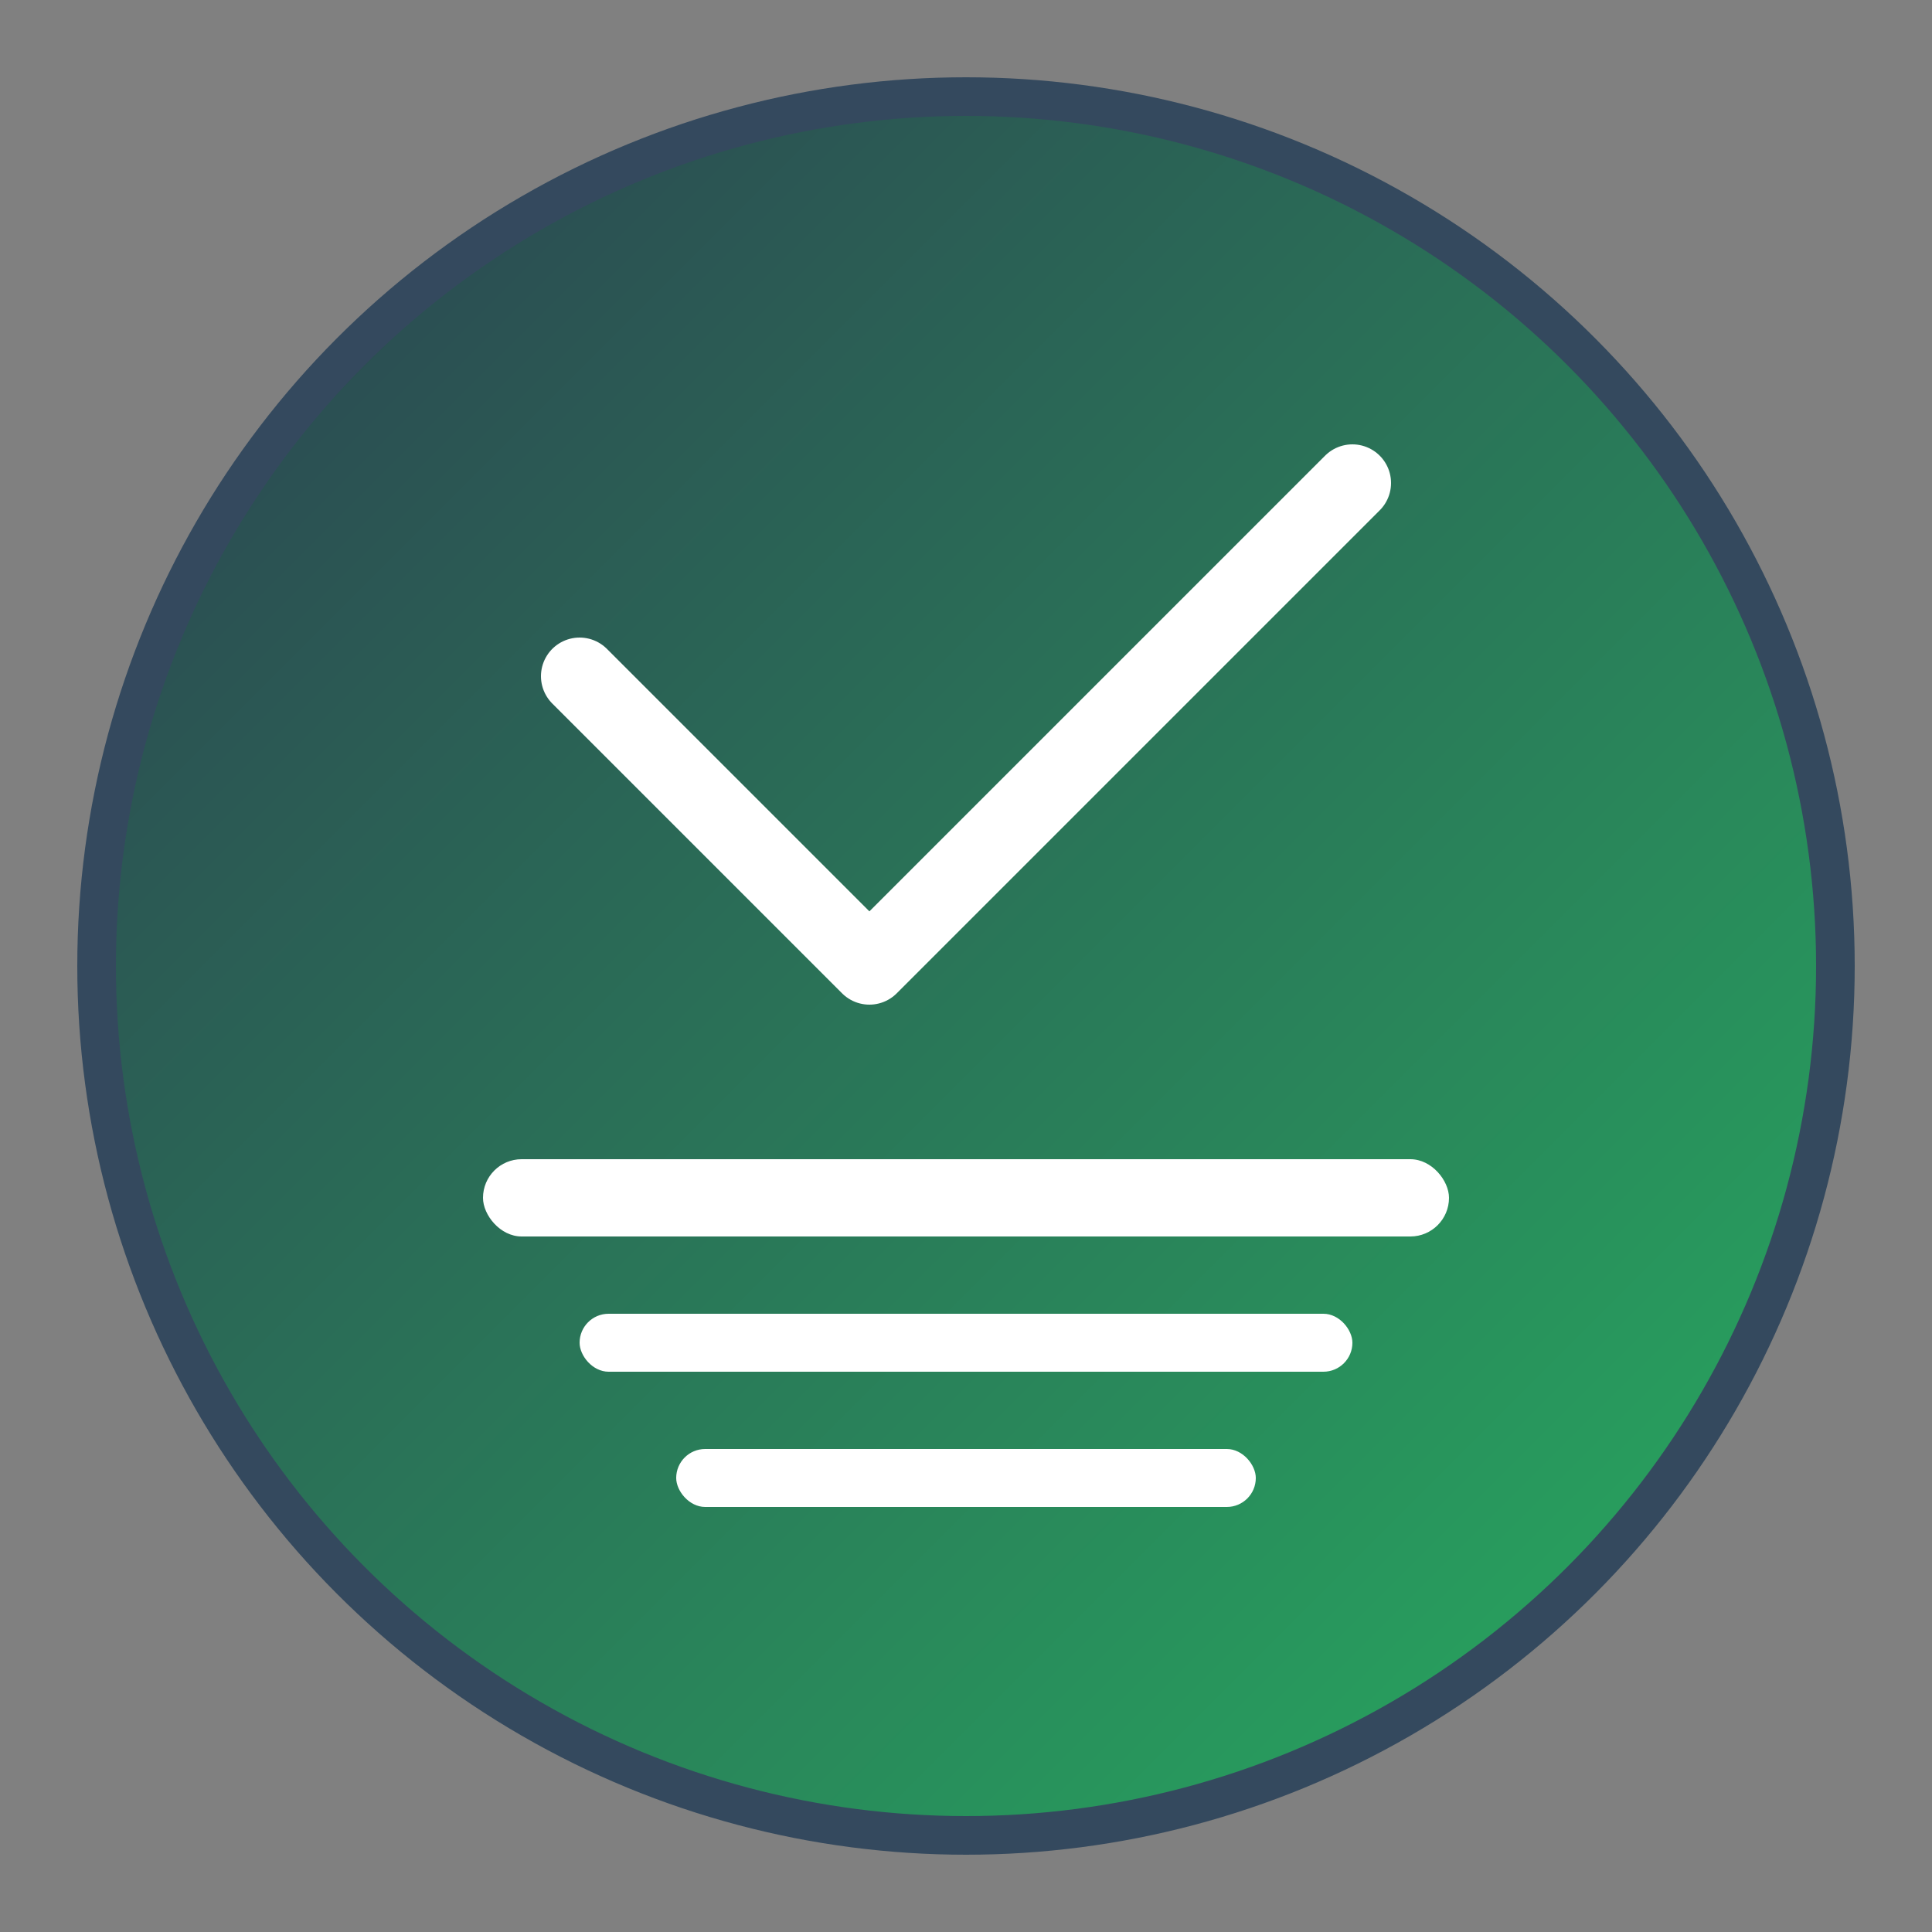
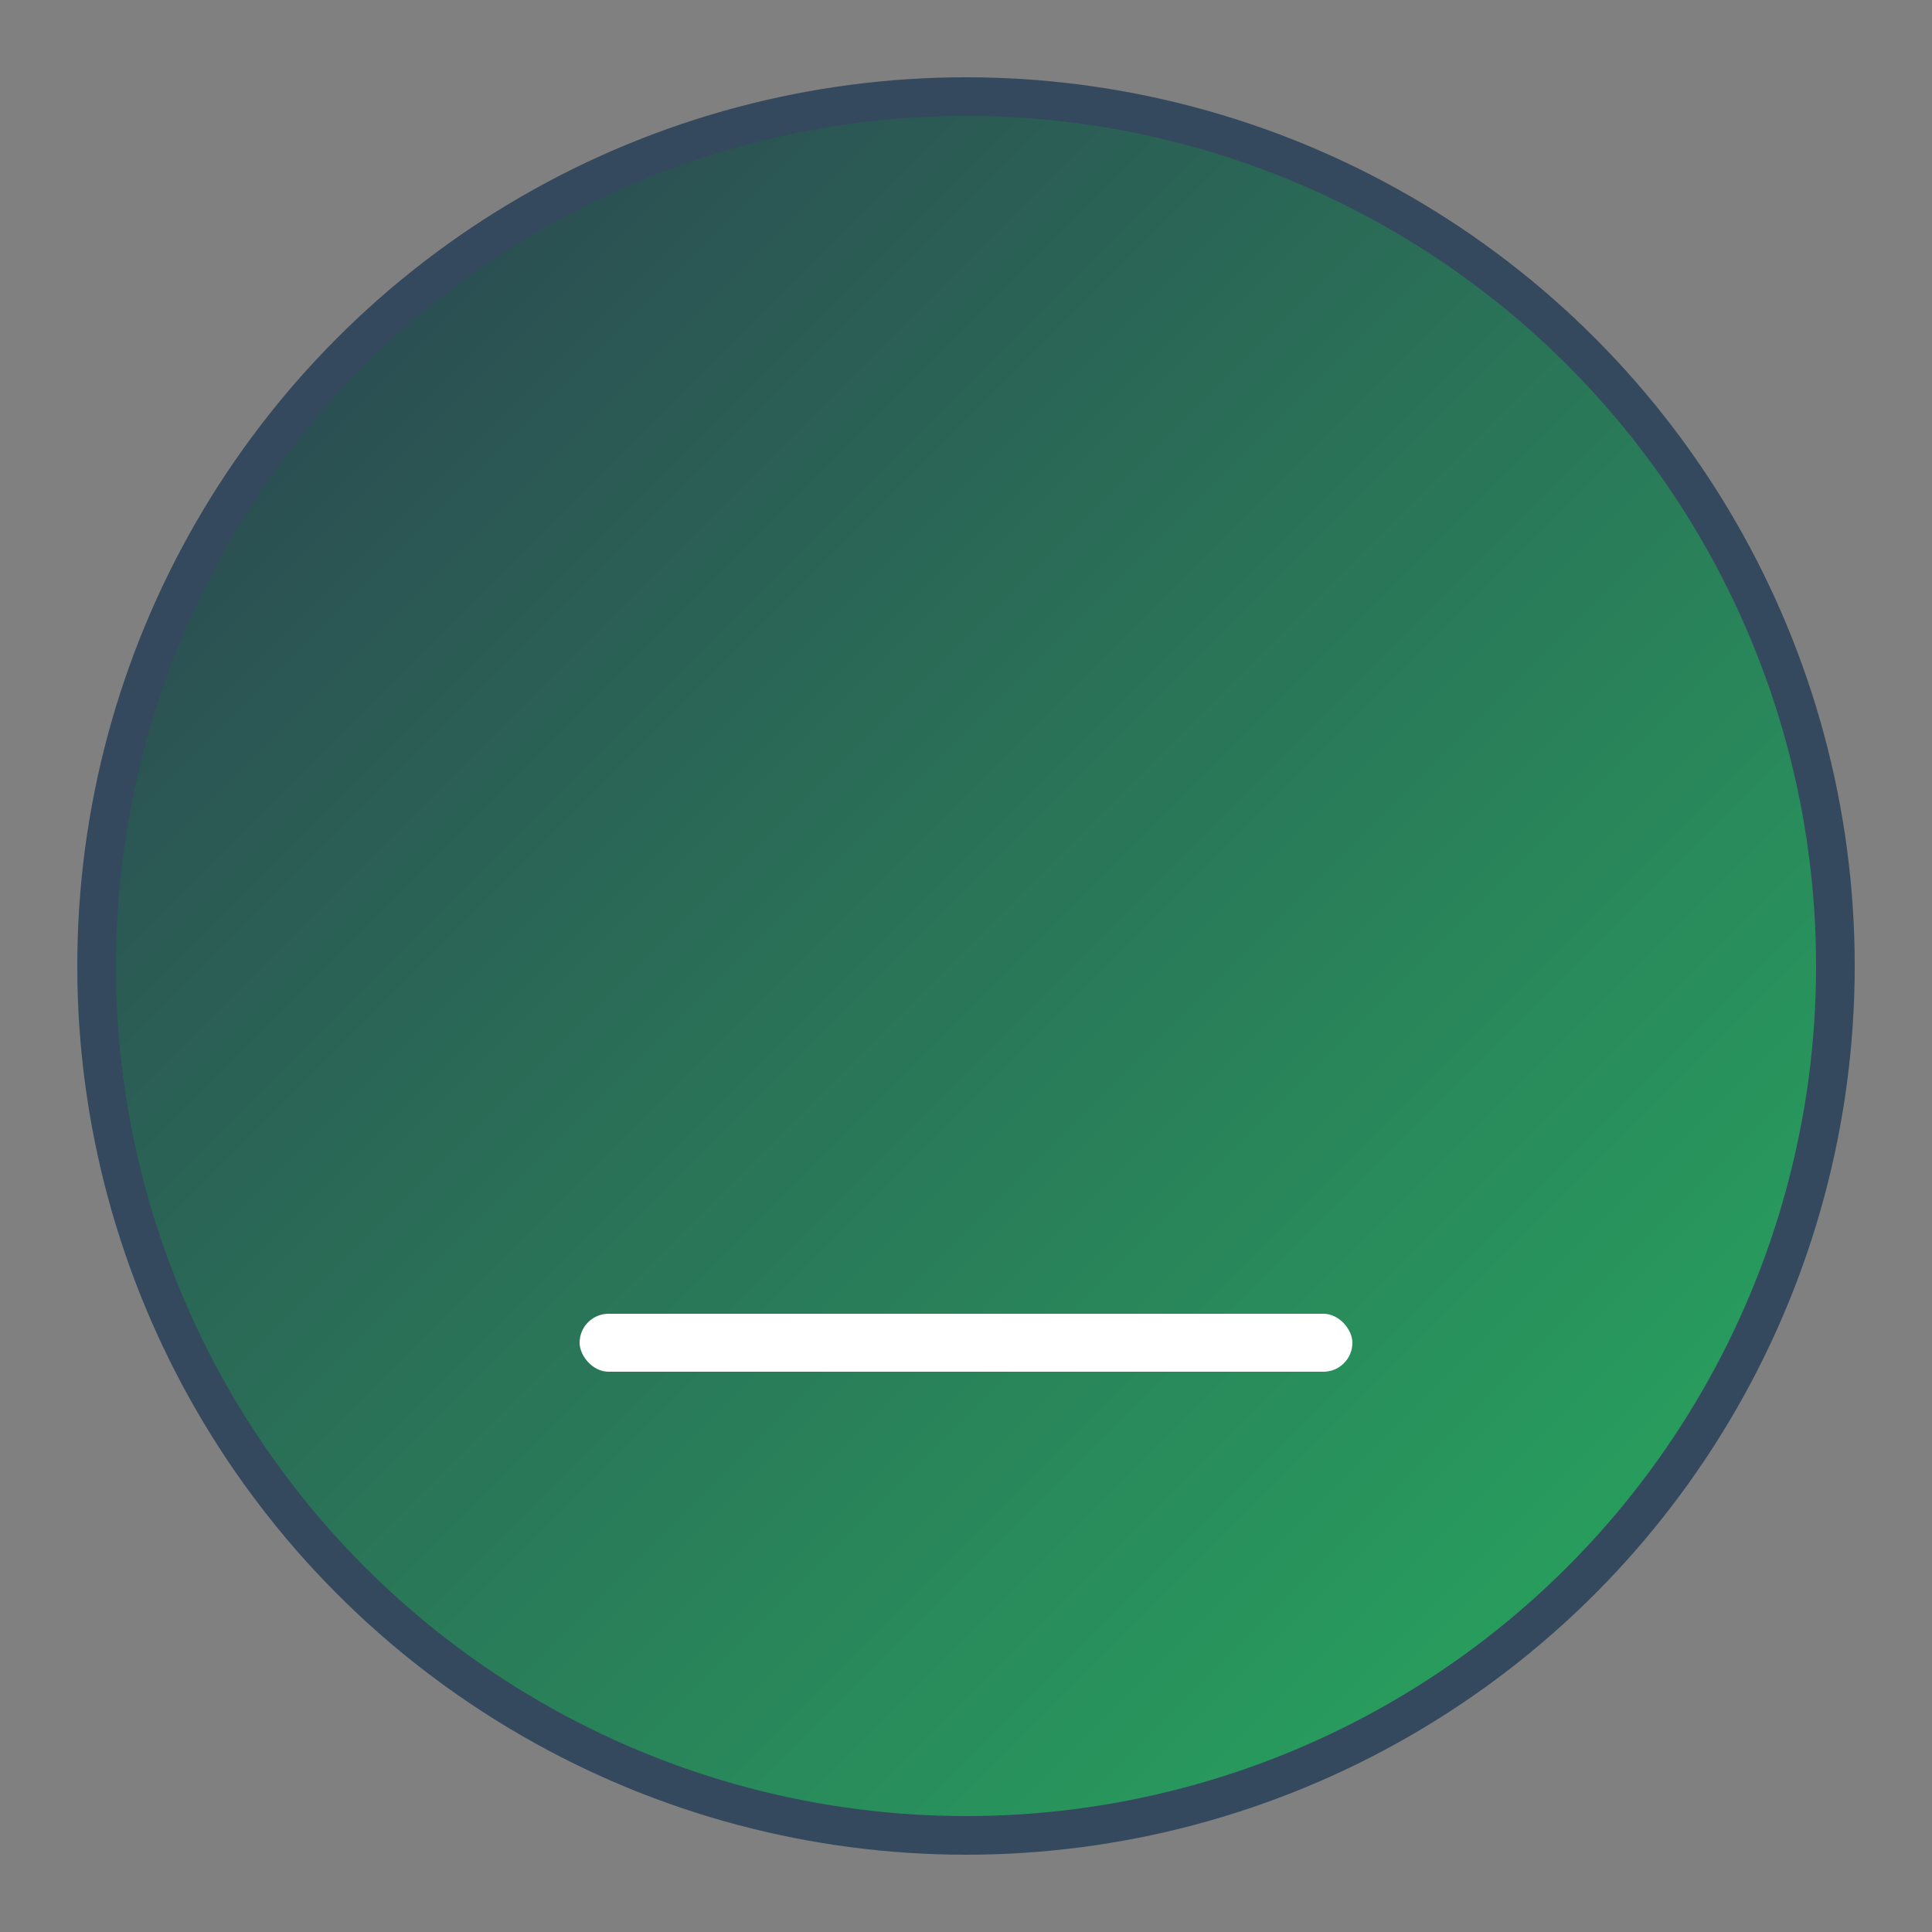
<svg xmlns="http://www.w3.org/2000/svg" viewBox="0 0 100 100" width="32" height="32">
  <rect x="0" y="0" width="100" height="100" fill="#808080" stroke="none" />
  <defs>
    <linearGradient id="grad" x1="0%" y1="0%" x2="100%" y2="100%">
      <stop offset="0%" style="stop-color:#2c3e50;stop-opacity:1" />
      <stop offset="100%" style="stop-color:#27ae60;stop-opacity:1" />
    </linearGradient>
  </defs>
  <circle cx="50" cy="50" r="45" fill="url(#grad)" stroke="#34495e" stroke-width="2" />
-   <path d="M30 35 L45 50 L70 25" stroke="white" stroke-width="4" fill="none" stroke-linecap="round" stroke-linejoin="round" />
-   <rect x="25" y="60" width="50" height="4" fill="white" rx="2" />
  <rect x="30" y="68" width="40" height="3" fill="white" rx="1.5" />
-   <rect x="35" y="75" width="30" height="3" fill="white" rx="1.5" />
</svg>